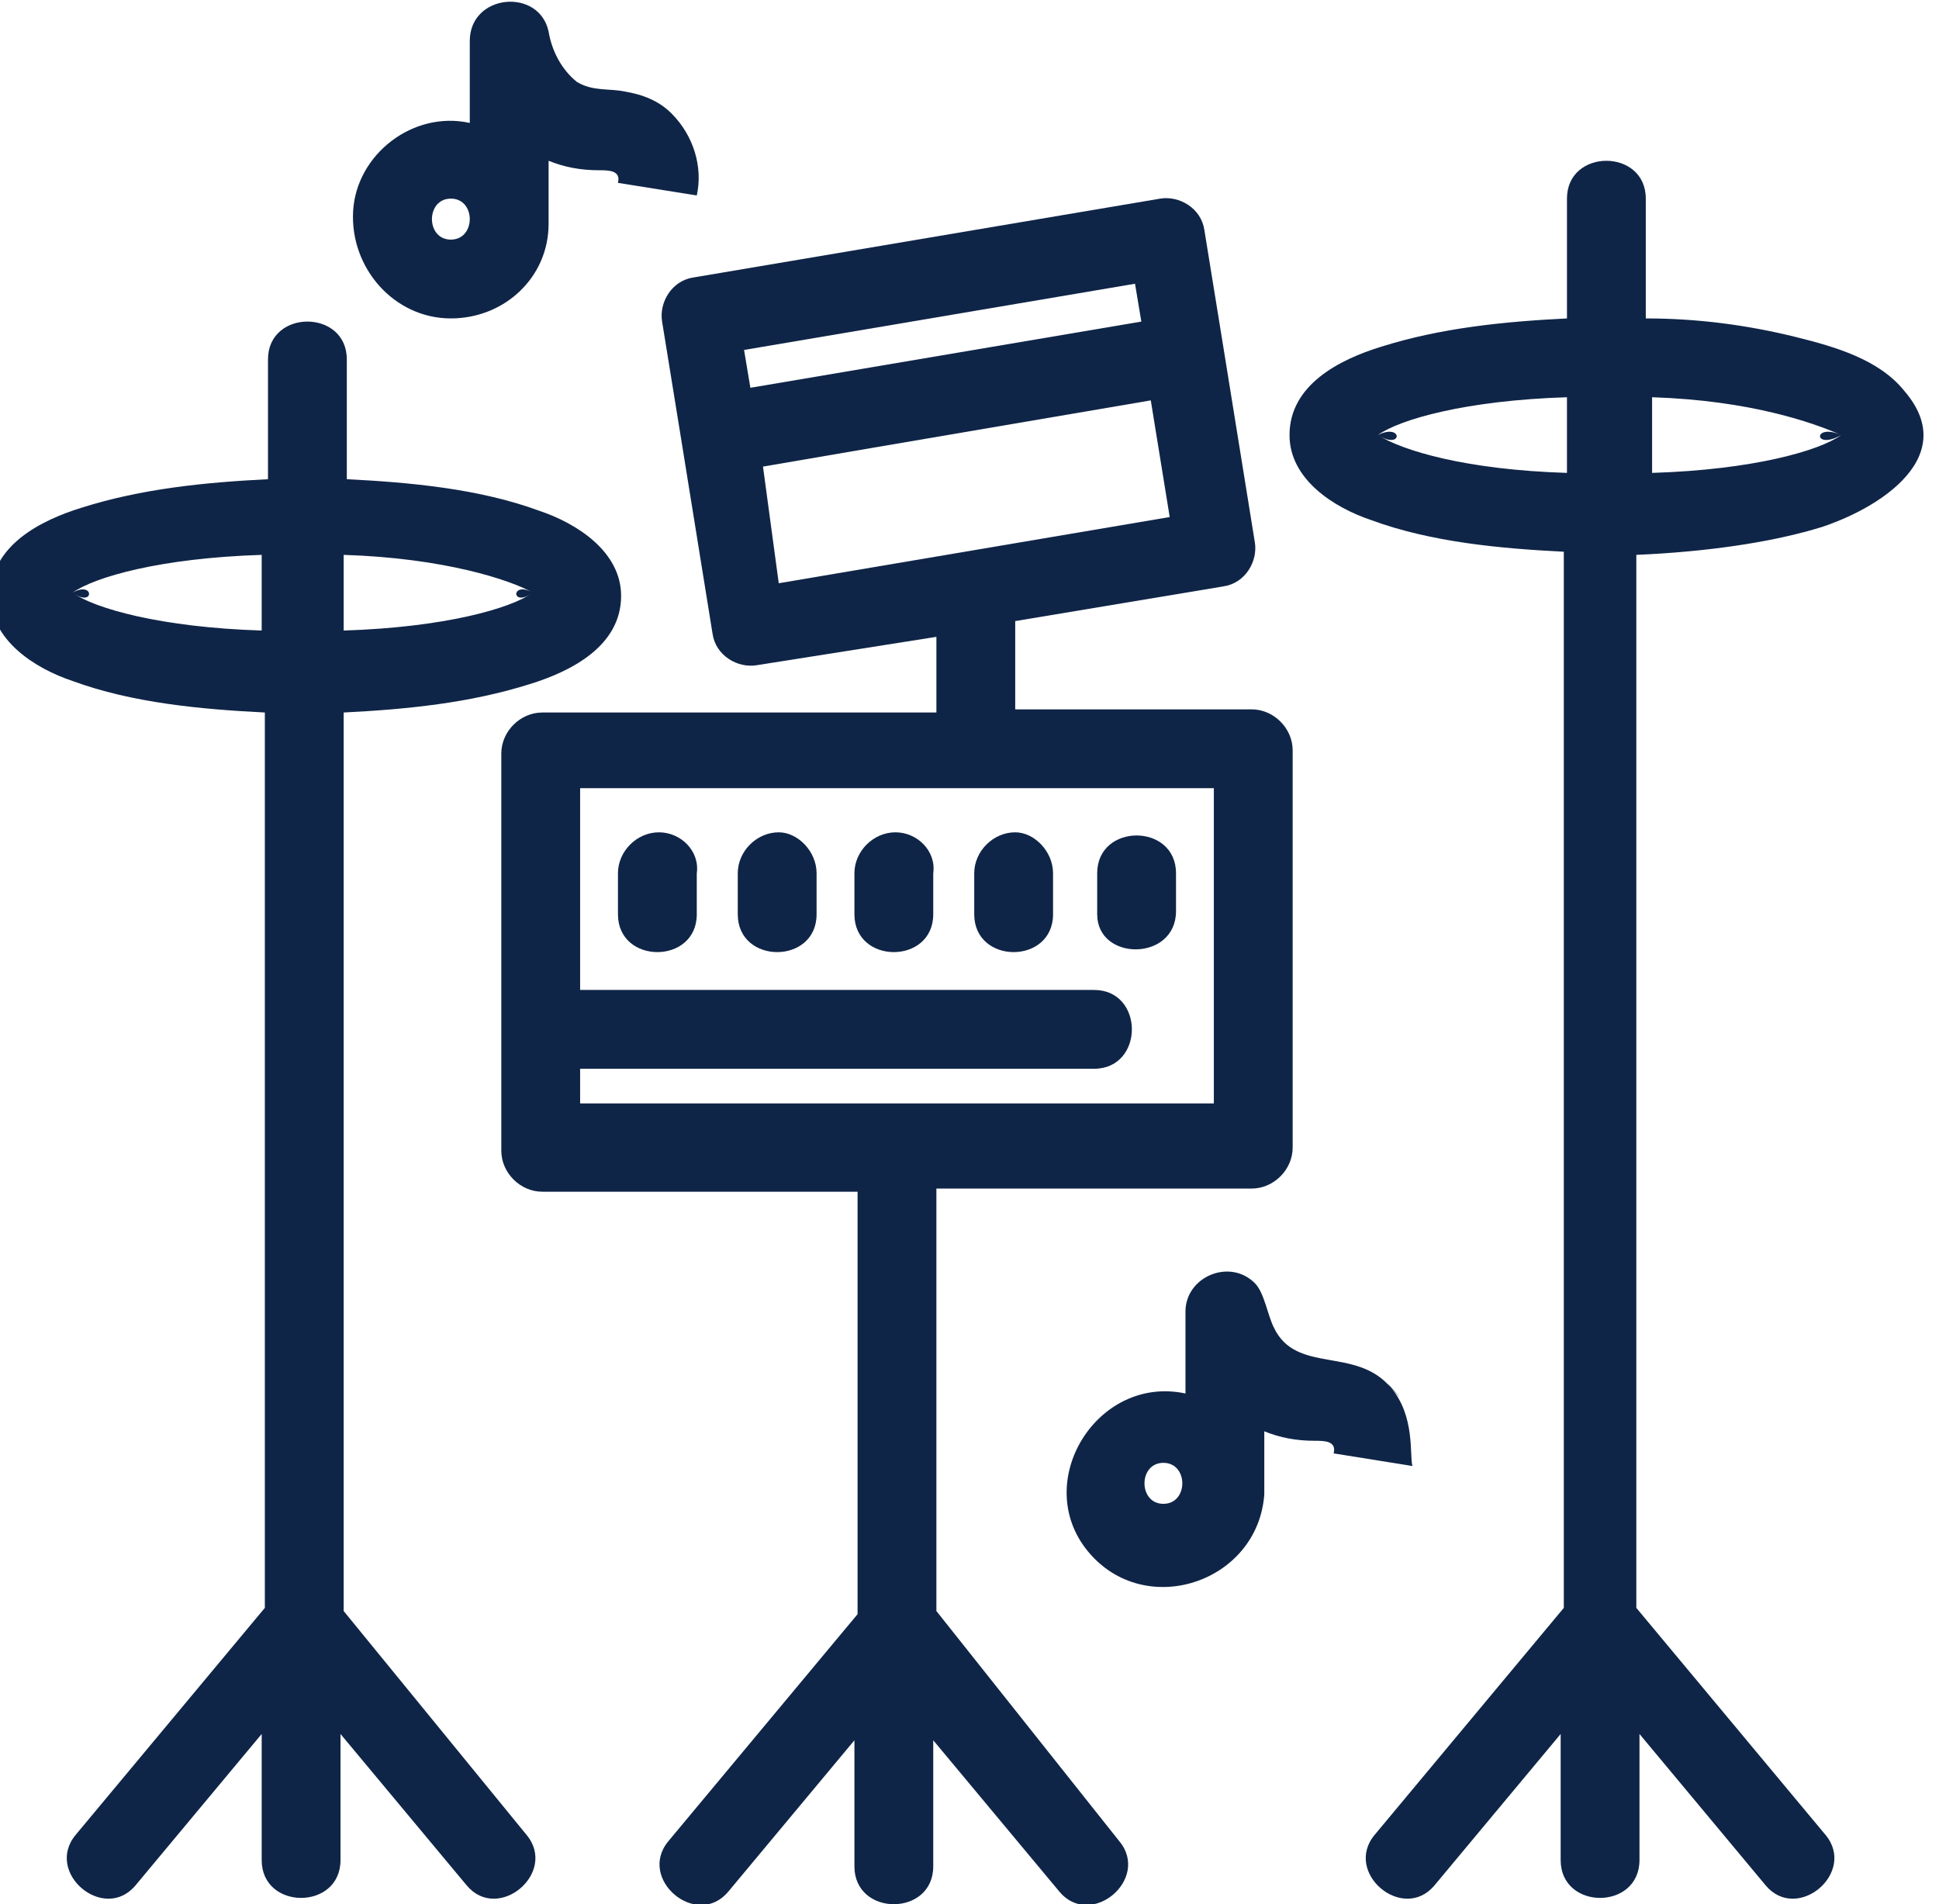
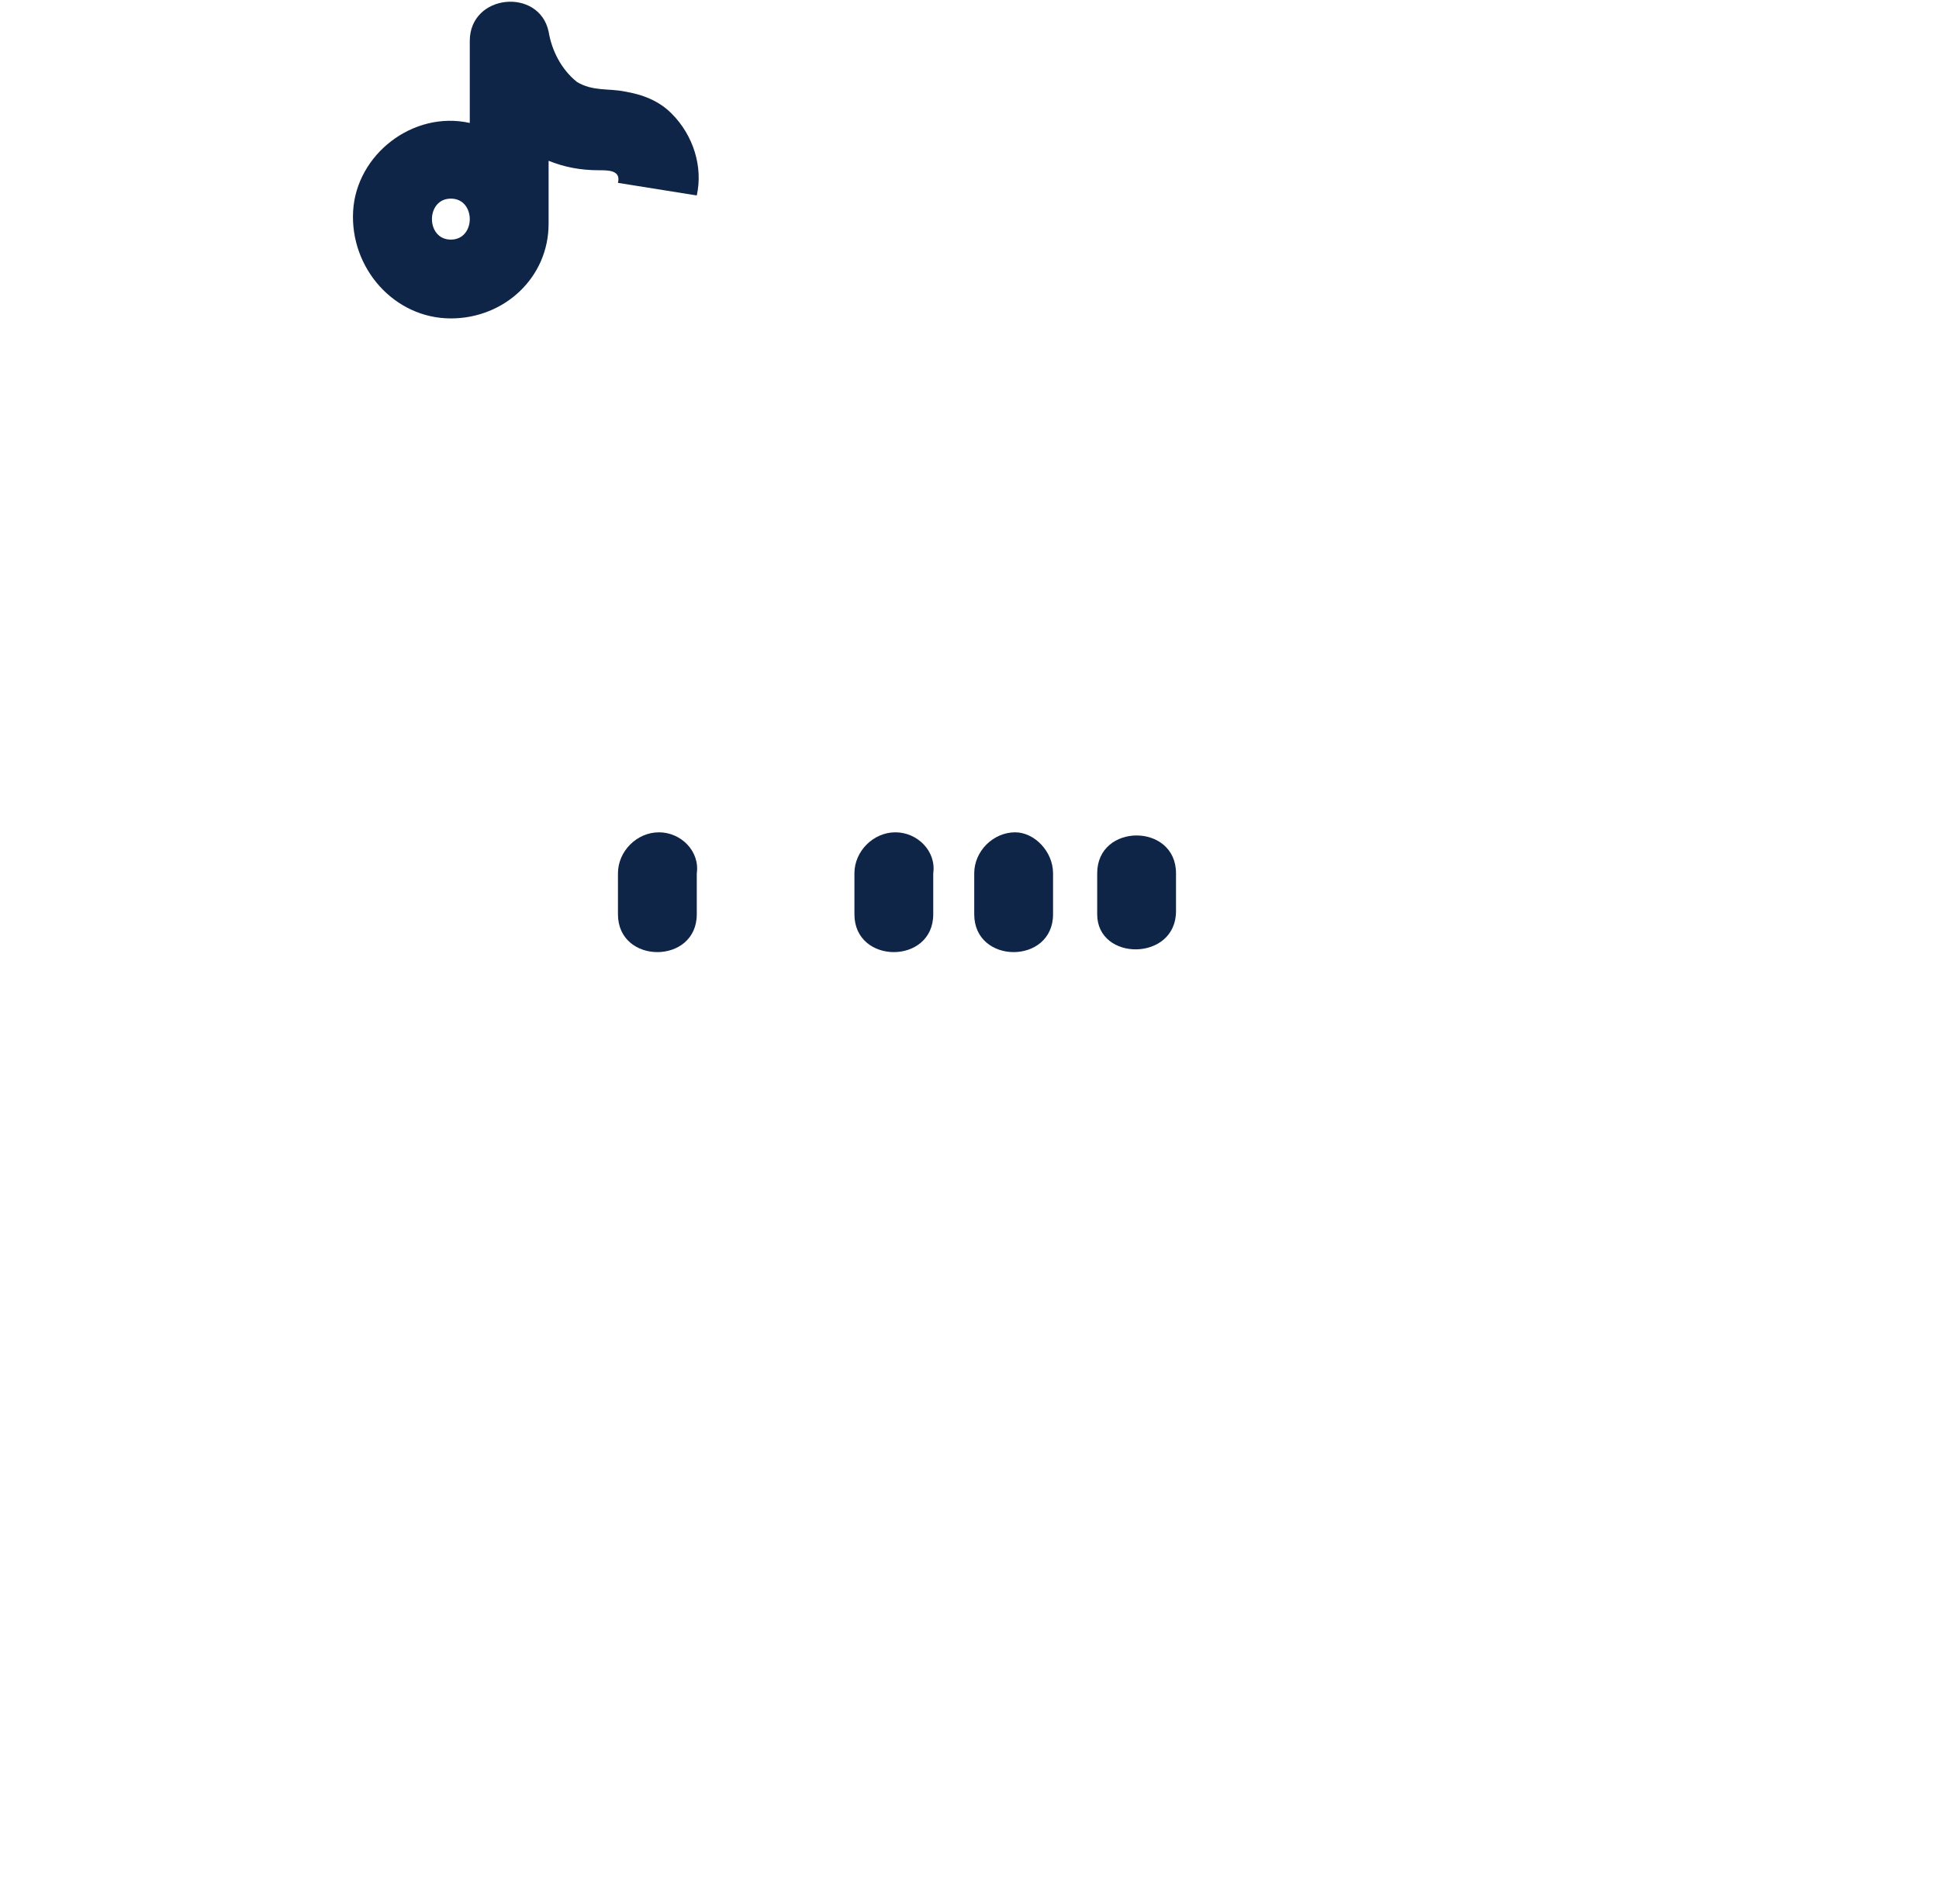
<svg xmlns="http://www.w3.org/2000/svg" id="レイヤー_1" x="0px" y="0px" viewBox="0 0 61.5 60.4" style="enable-background:new 0 0 61.5 60.4;" xml:space="preserve">
  <style type="text/css">	.st0{fill:#0F2547;}</style>
  <g>
    <g>
      <g>
        <g id="A463__x2C_Drum__x2C_Equipment__x2C_Music">
          <g>
-             <path class="st0" d="M29.7,51.1V37.7h10c0.7,0,1.3-0.6,1.3-1.3V23.8c0-0.7-0.6-1.3-1.3-1.3h-7.5v-2.8l6.6-1.1       c0.7-0.1,1.1-0.8,1-1.4l-1-6.2l-0.6-3.7c-0.1-0.7-0.8-1.1-1.4-1L22,8.8c-0.7,0.1-1.1,0.8-1,1.4l0.6,3.7l1,6.2       c0.1,0.7,0.8,1.1,1.4,1l5.7-0.9v2.4H17.2c-0.7,0-1.3,0.6-1.3,1.3v12.6c0,0.7,0.6,1.3,1.3,1.3h10v13.4l-6,7.2       c-1,1.2,0.9,2.8,1.9,1.6l4-4.8v4c0,1.6,2.5,1.6,2.5,0v-4l4,4.8c1,1.2,2.9-0.4,1.9-1.6L29.7,51.1z M36,9l0.2,1.2l-12.4,2.1       l-0.2-1.2L36,9z M24.2,14.8l3.5-0.6l8.8-1.5l0.6,3.7l-12.4,2.1L24.2,14.8z M18.4,33.9h16.3c1.6,0,1.6-2.5,0-2.5H18.4V25h20.1       v10H18.4V33.9z" />
            <path class="st0" d="M20.9,26.4c-0.7,0-1.3,0.6-1.3,1.3V29c0,1.6,2.5,1.6,2.5,0v-1.3C22.2,27,21.6,26.4,20.9,26.4z" />
-             <path class="st0" d="M24.7,26.4c-0.7,0-1.3,0.6-1.3,1.3V29c0,1.6,2.5,1.6,2.5,0v-1.3C25.9,27,25.3,26.4,24.7,26.4z" />
            <path class="st0" d="M28.4,26.4c-0.7,0-1.3,0.6-1.3,1.3V29c0,1.6,2.5,1.6,2.5,0v-1.3C29.7,27,29.1,26.4,28.4,26.4z" />
            <path class="st0" d="M32.2,26.4c-0.7,0-1.3,0.6-1.3,1.3V29c0,1.6,2.5,1.6,2.5,0v-1.3C33.4,27,32.8,26.4,32.2,26.4z" />
            <path class="st0" d="M37.3,28.9v-1.2c0-1.6-2.5-1.6-2.5,0V29C34.8,30.5,37.3,30.5,37.3,28.9z" />
-             <path class="st0" d="M57.5,16.8c1.8-0.5,4.8-2.2,2.9-4.4c-0.8-1-2.2-1.4-3.4-1.7c-1.6-0.4-3.2-0.6-4.8-0.6V6.3       c0-1.6-2.5-1.6-2.5,0v3.8c-2,0.1-4,0.3-5.9,0.9c-1.3,0.4-2.9,1.2-2.9,2.8c0,1.4,1.4,2.3,2.6,2.7c1.9,0.7,4.1,0.9,6.1,1V51       l-6,7.2c-1,1.2,0.9,2.8,1.9,1.6l4-4.8v4c0,1.6,2.5,1.6,2.5,0v-4l4,4.8c1,1.2,2.9-0.4,1.9-1.6l-6-7.2V17.6       C54.2,17.5,56.1,17.2,57.5,16.8C59.9,16.1,56.1,17.2,57.5,16.8z M58.4,13.8c-0.7,0.5-2.8,1.1-6,1.2v-2.4       C55.5,12.7,57.5,13.4,58.4,13.8C57.5,14.3,57.5,13.4,58.4,13.8z M43.7,13.8c0.7-0.5,2.8-1.1,6-1.2V15       C46.5,14.9,44.5,14.3,43.7,13.8C44.5,13.4,44.5,14.3,43.7,13.8z" />
            <path class="st0" d="M14.3,10.1c1.7,0,3.1-1.3,3.1-3V7V5.1c0.5,0.2,1,0.3,1.6,0.3c0.3,0,0.7,0,0.6,0.4l0,0l2.5,0.4       c0.2-0.9-0.1-1.9-0.8-2.6c-0.4-0.4-0.9-0.6-1.5-0.7c-0.5-0.1-1,0-1.5-0.3c-0.5-0.4-0.8-1-0.9-1.6c-0.3-1.4-2.5-1.2-2.5,0.3v2.6       c-1.8-0.4-3.6,1-3.7,2.8C11.1,8.5,12.5,10.1,14.3,10.1z M14.3,6.3c0.8,0,0.8,1.3,0,1.3C13.5,7.6,13.5,6.3,14.3,6.3z" />
-             <path class="st0" d="M44.1,44c-1.1-1.3-3-0.4-3.7-1.9c-0.2-0.4-0.3-1.1-0.6-1.4c-0.8-0.8-2.2-0.2-2.2,0.9v2.6       c-2.8-0.6-4.9,2.8-3.1,5c1.8,2.2,5.4,1,5.6-1.8v-0.1v-1.9c0.5,0.2,1,0.3,1.6,0.3c0.3,0,0.7,0,0.6,0.4l0,0l2.5,0.4       C44.7,46.2,44.9,44.9,44.1,44C43.7,43.5,44.9,44.9,44.1,44z M36.9,47.7c-0.8,0-0.8-1.3,0-1.3C37.7,46.4,37.7,47.7,36.9,47.7z" />
-             <path class="st0" d="M10.9,51.1V22.6c2-0.1,4-0.3,5.9-0.9c1.3-0.4,2.9-1.2,2.9-2.8c0-1.4-1.4-2.3-2.6-2.7       c-1.9-0.7-4.1-0.9-6.1-1v-3.8c0-1.6-2.5-1.6-2.5,0v3.8c-2,0.1-4,0.3-5.9,0.9c-1.3,0.4-2.9,1.2-2.9,2.8c0,1.4,1.4,2.3,2.6,2.7       c1.9,0.7,4.1,0.9,6.1,1v28.4l-6,7.2c-1,1.2,0.9,2.8,1.9,1.6l4-4.8v4c0,1.6,2.5,1.6,2.5,0v-4l4,4.8c1,1.2,2.9-0.4,1.9-1.6       L10.9,51.1z M16.9,18.8c-0.7,0.5-2.8,1.1-6,1.2v-2.4C14.1,17.7,16.2,18.4,16.9,18.8C16.2,19.3,16.2,18.4,16.9,18.8z M2.3,18.8       c0.7-0.5,2.8-1.1,6-1.2V20C5.1,19.9,3,19.3,2.3,18.8C3,18.4,3,19.3,2.3,18.8z" />
          </g>
        </g>
      </g>
    </g>
  </g>
</svg>